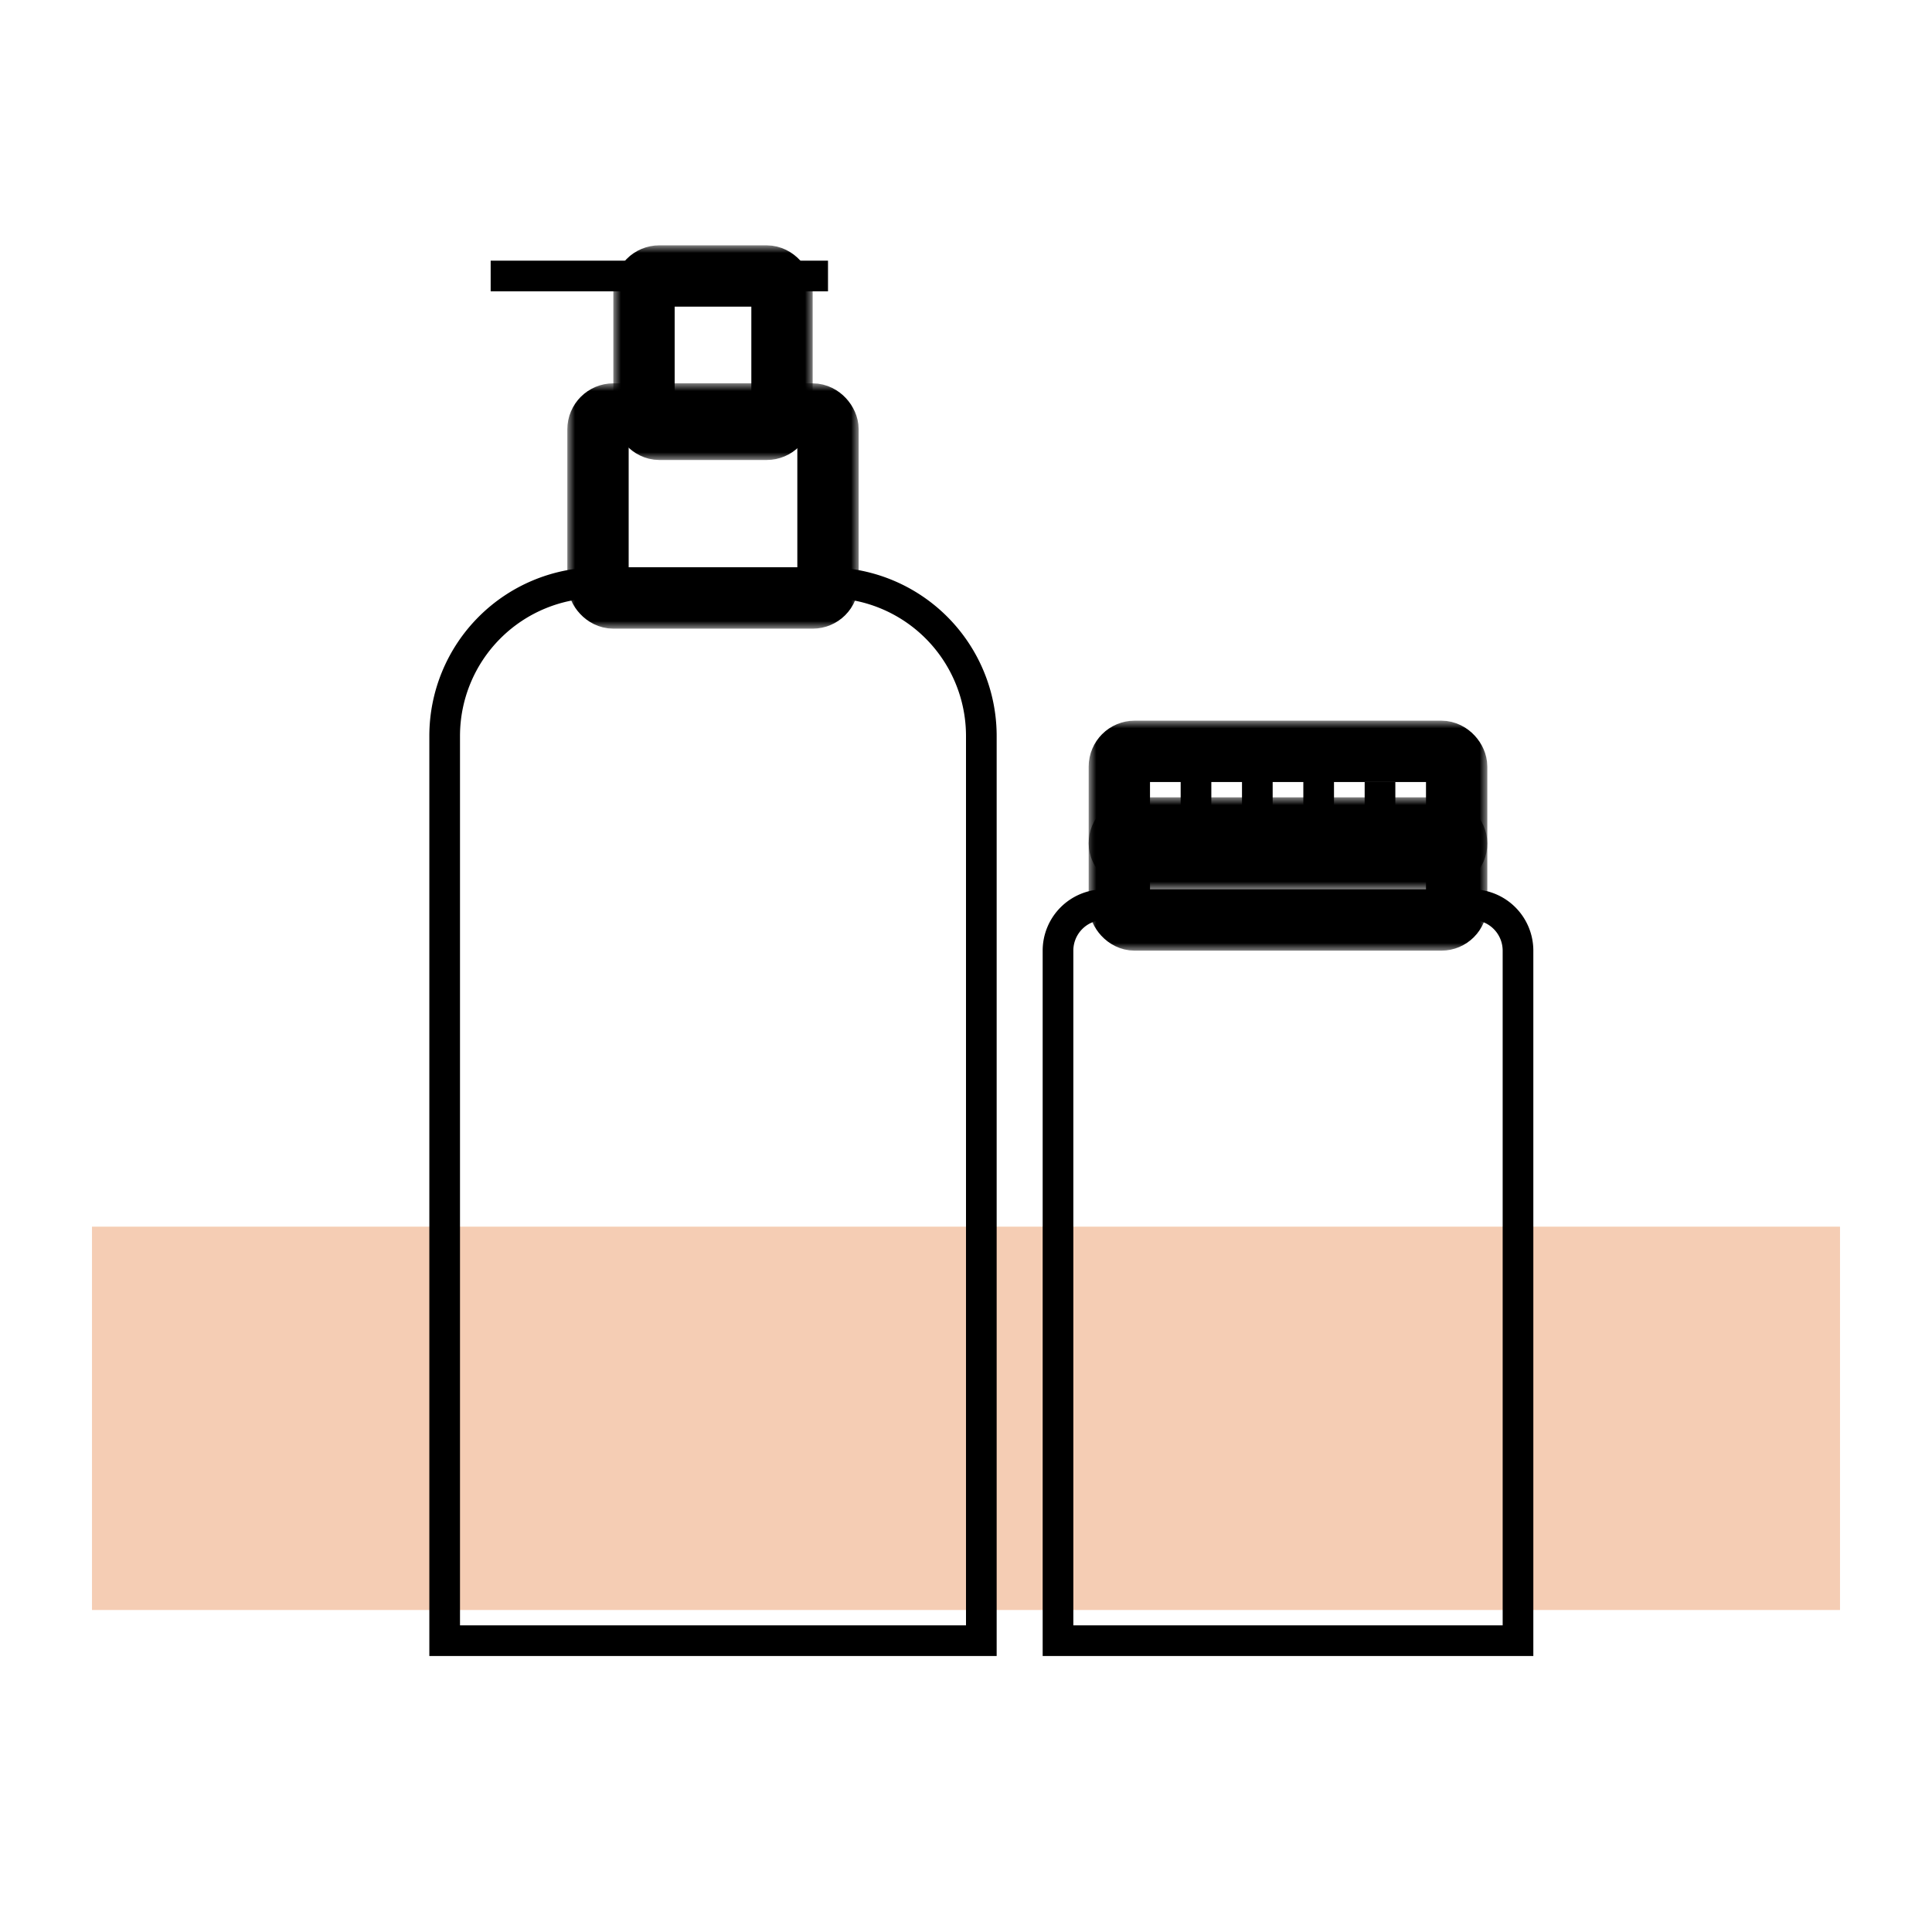
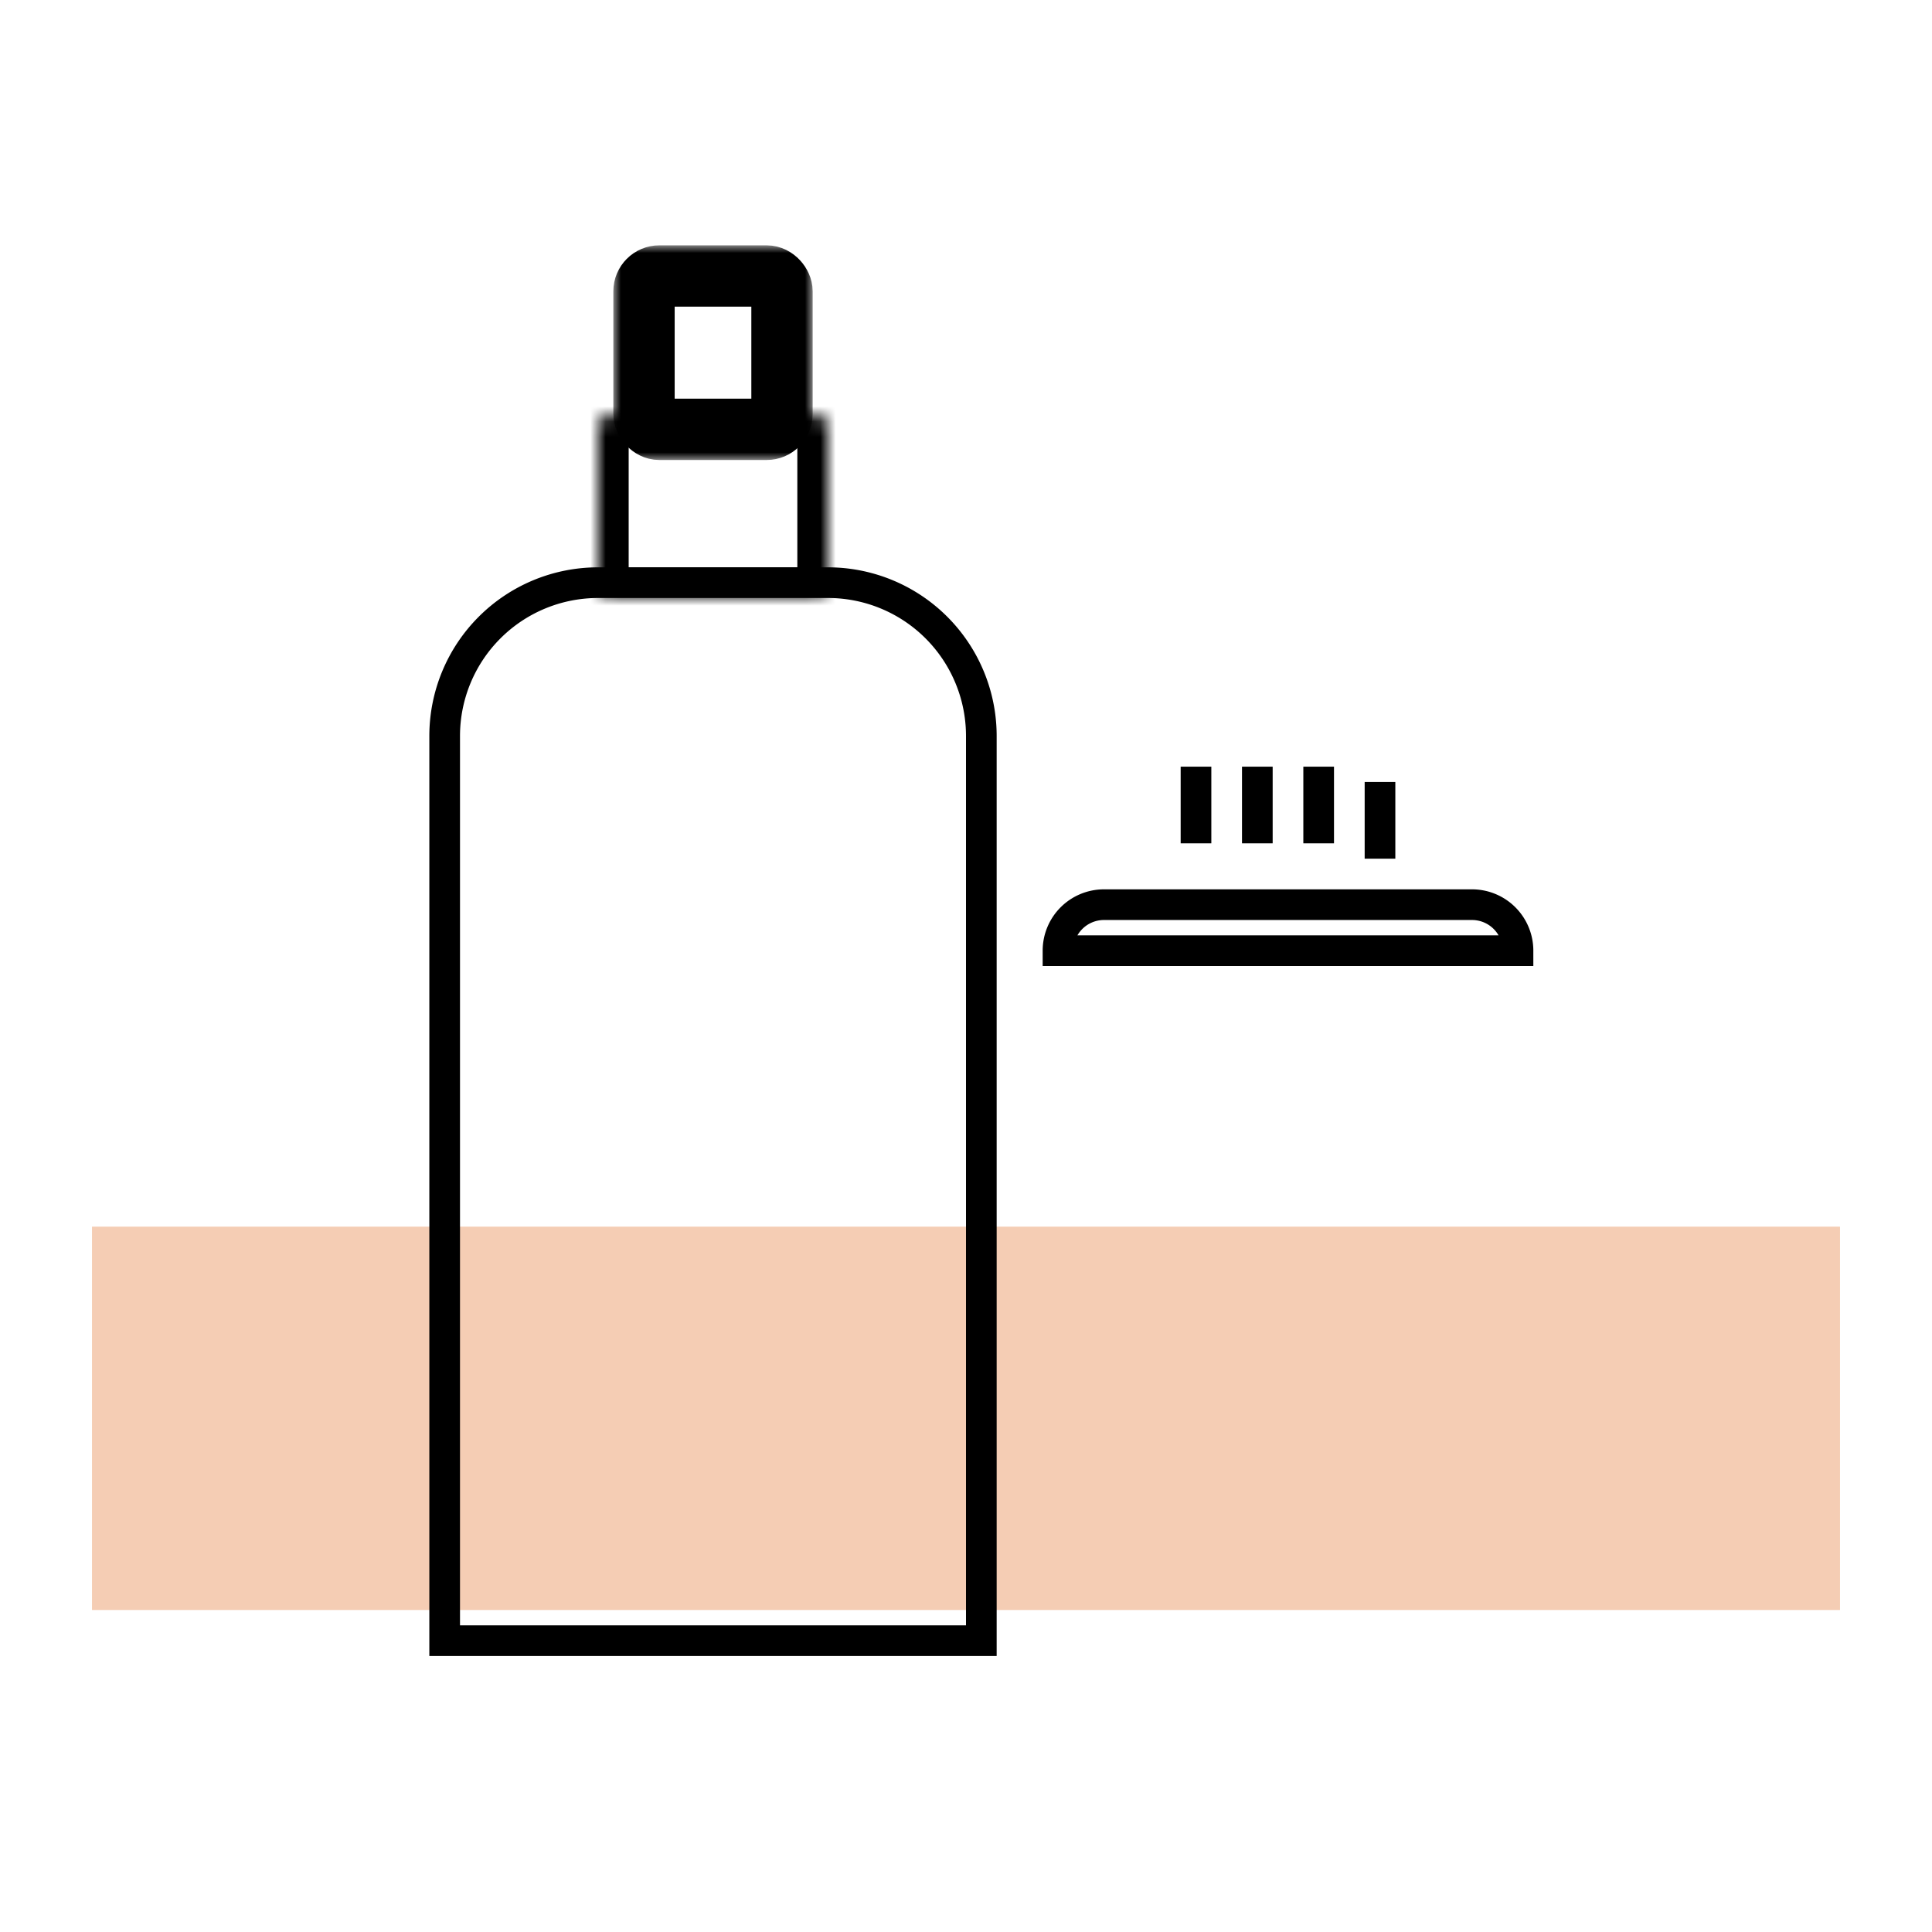
<svg xmlns="http://www.w3.org/2000/svg" id="Слой_1" data-name="Слой 1" viewBox="0 0 126 126">
  <defs>
    <style>.cls-1{isolation:isolate;}.cls-2{fill:#fff;}.cls-3,.cls-5,.cls-9{fill:none;}.cls-4{clip-path:url(#clip-path);}.cls-5,.cls-9{stroke:#000;}.cls-5{stroke-width:2px;}.cls-6{fill:#f5cdb4;}.cls-7{mask:url(#mask);}.cls-8{clip-path:url(#clip-path-3);}.cls-9{stroke-width:4px;}.cls-10{mask:url(#mask-2);}.cls-11{clip-path:url(#clip-path-4);}.cls-12{mask:url(#mask-3);}.cls-13{clip-path:url(#clip-path-5);}.cls-14{mask:url(#mask-4);}.cls-15{clip-path:url(#clip-path-6);}</style>
    <clipPath id="clip-path">
      <rect class="cls-3" width="126" height="126" />
    </clipPath>
    <mask id="mask" x="37" y="25" width="19" height="16" maskUnits="userSpaceOnUse">
-       <rect x="37" y="25" width="19" height="16" />
      <g class="cls-1">
        <path class="cls-2" d="M53,27H40a1,1,0,0,0-1,1V38a1,1,0,0,0,1,1H53a1,1,0,0,0,1-1V28a1,1,0,0,0-1-1" />
      </g>
    </mask>
    <clipPath id="clip-path-3">
      <rect class="cls-3" x="37" y="25" width="19" height="16" />
    </clipPath>
    <mask id="mask-2" x="40" y="16" width="13" height="14" maskUnits="userSpaceOnUse">
      <rect x="40" y="16" width="13" height="14" />
      <g class="cls-1">
        <path class="cls-2" d="M50,18H43a1,1,0,0,0-1,1v8a1,1,0,0,0,1,1h7a1,1,0,0,0,1-1V19a1,1,0,0,0-1-1" />
      </g>
    </mask>
    <clipPath id="clip-path-4">
      <rect class="cls-3" x="40" y="16" width="13" height="14" />
    </clipPath>
    <mask id="mask-3" x="71" y="52" width="26" height="10" maskUnits="userSpaceOnUse">
-       <rect x="71" y="52" width="26" height="10" />
      <g class="cls-1">
        <path class="cls-2" d="M74,54H94a1,1,0,0,1,1,1v4a1,1,0,0,1-1,1H74a1,1,0,0,1-1-1V55a1,1,0,0,1,1-1" />
      </g>
    </mask>
    <clipPath id="clip-path-5">
-       <rect class="cls-3" x="71" y="52" width="26" height="10" />
-     </clipPath>
+       </clipPath>
    <mask id="mask-4" x="71" y="47" width="26" height="11" maskUnits="userSpaceOnUse">
      <rect x="71" y="47" width="26" height="11" />
      <g class="cls-1">
        <path class="cls-2" d="M74,49H94a1,1,0,0,1,1,1v5a1,1,0,0,1-1,1H74a1,1,0,0,1-1-1V50a1,1,0,0,1,1-1" />
      </g>
    </mask>
    <clipPath id="clip-path-6">
-       <rect class="cls-3" x="71" y="47" width="26" height="11" />
-     </clipPath>
+       </clipPath>
  </defs>
  <title>4</title>
  <g class="cls-4">
    <rect class="cls-2" width="126" height="126" />
-     <line class="cls-5" x1="54" y1="18" x2="32" y2="18" />
    <rect class="cls-6" x="6" y="80" width="114" height="25" />
    <g class="cls-4">
      <path class="cls-5" d="M54,38H39A10,10,0,0,0,29,48v59H64V48A10,10,0,0,0,54,38Z" />
      <g class="cls-7">
        <g class="cls-8">
          <rect class="cls-9" x="39" y="27" width="15" height="12" rx="1" />
        </g>
      </g>
      <g class="cls-10">
        <g class="cls-11">
          <rect class="cls-9" x="42" y="18" width="9" height="10" rx="1" />
        </g>
      </g>
-       <path class="cls-5" d="M72,59H96a3,3,0,0,1,3,3v45H69V62A3,3,0,0,1,72,59Z" />
+       <path class="cls-5" d="M72,59H96a3,3,0,0,1,3,3H69V62A3,3,0,0,1,72,59Z" />
      <g class="cls-12">
        <g class="cls-13">
          <rect class="cls-9" x="73" y="54" width="22" height="6" rx="1" />
        </g>
      </g>
      <g class="cls-14">
        <g class="cls-15">
          <rect class="cls-9" x="73" y="49" width="22" height="7" rx="1" />
        </g>
      </g>
      <line class="cls-5" x1="82" y1="50" x2="82" y2="55" />
      <line class="cls-5" x1="78" y1="50" x2="78" y2="55" />
      <line class="cls-5" x1="86" y1="50" x2="86" y2="55" />
      <line class="cls-5" x1="90" y1="51" x2="90" y2="56" />
    </g>
  </g>
</svg>